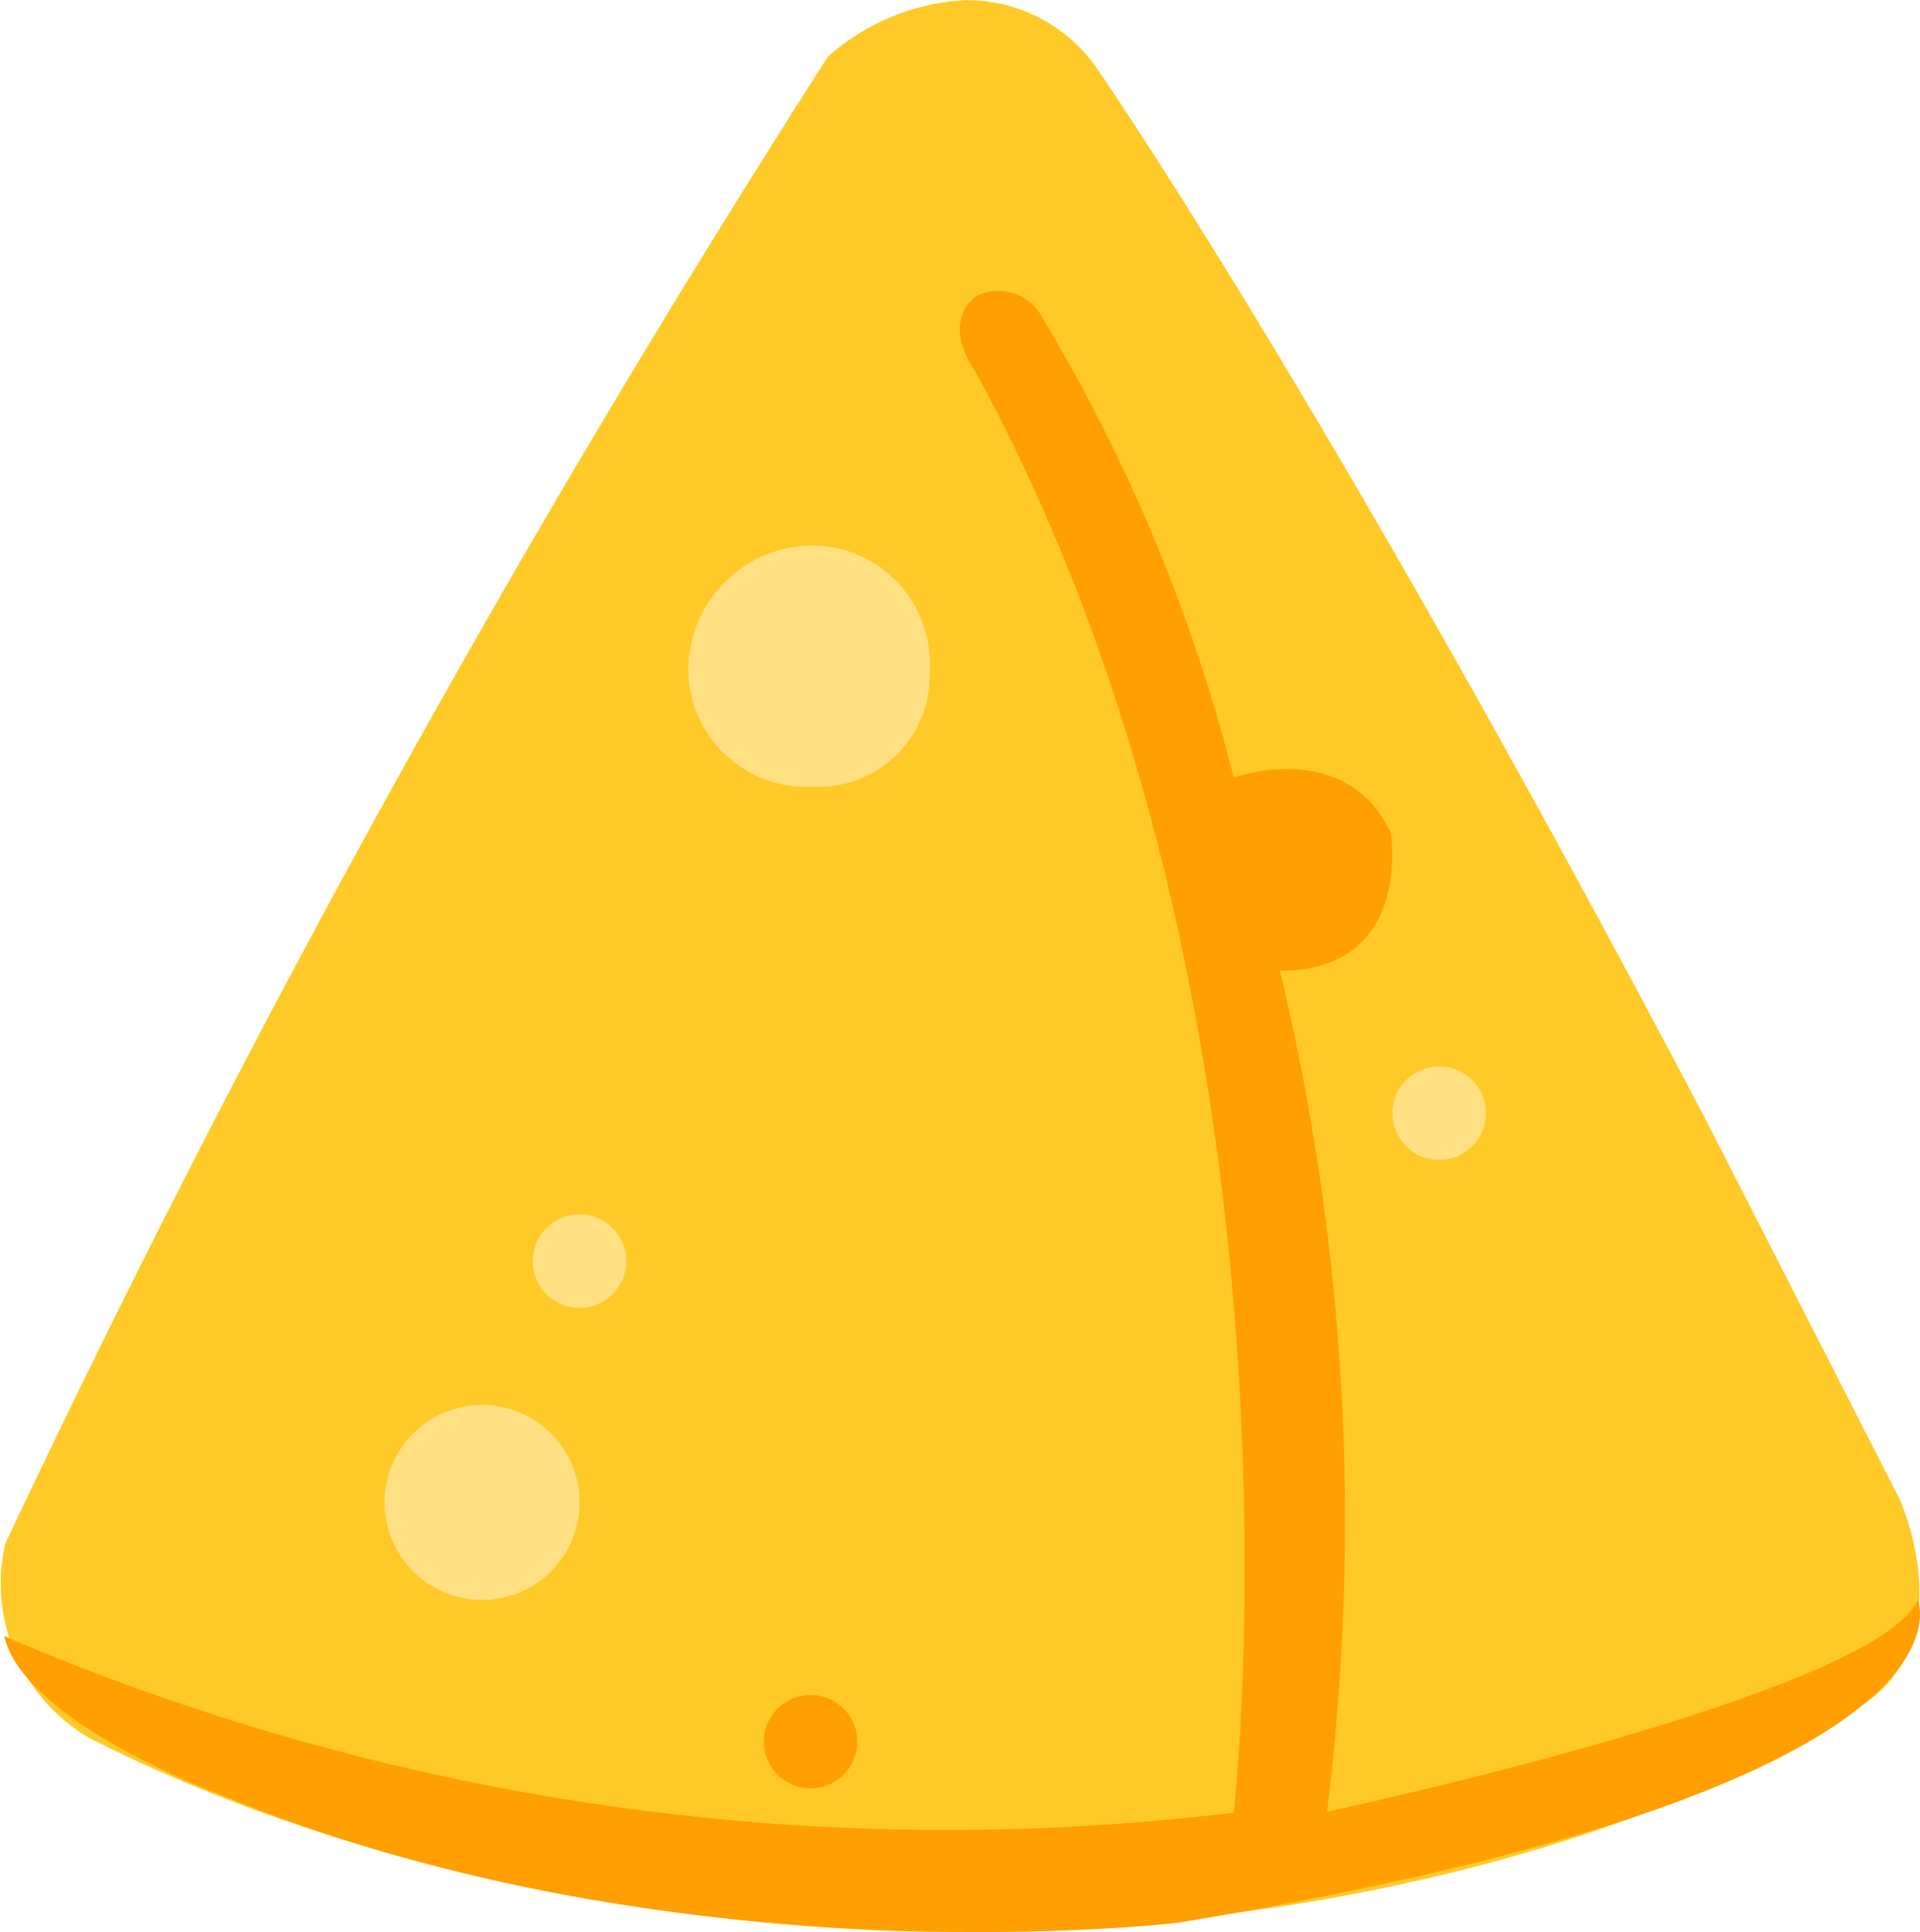
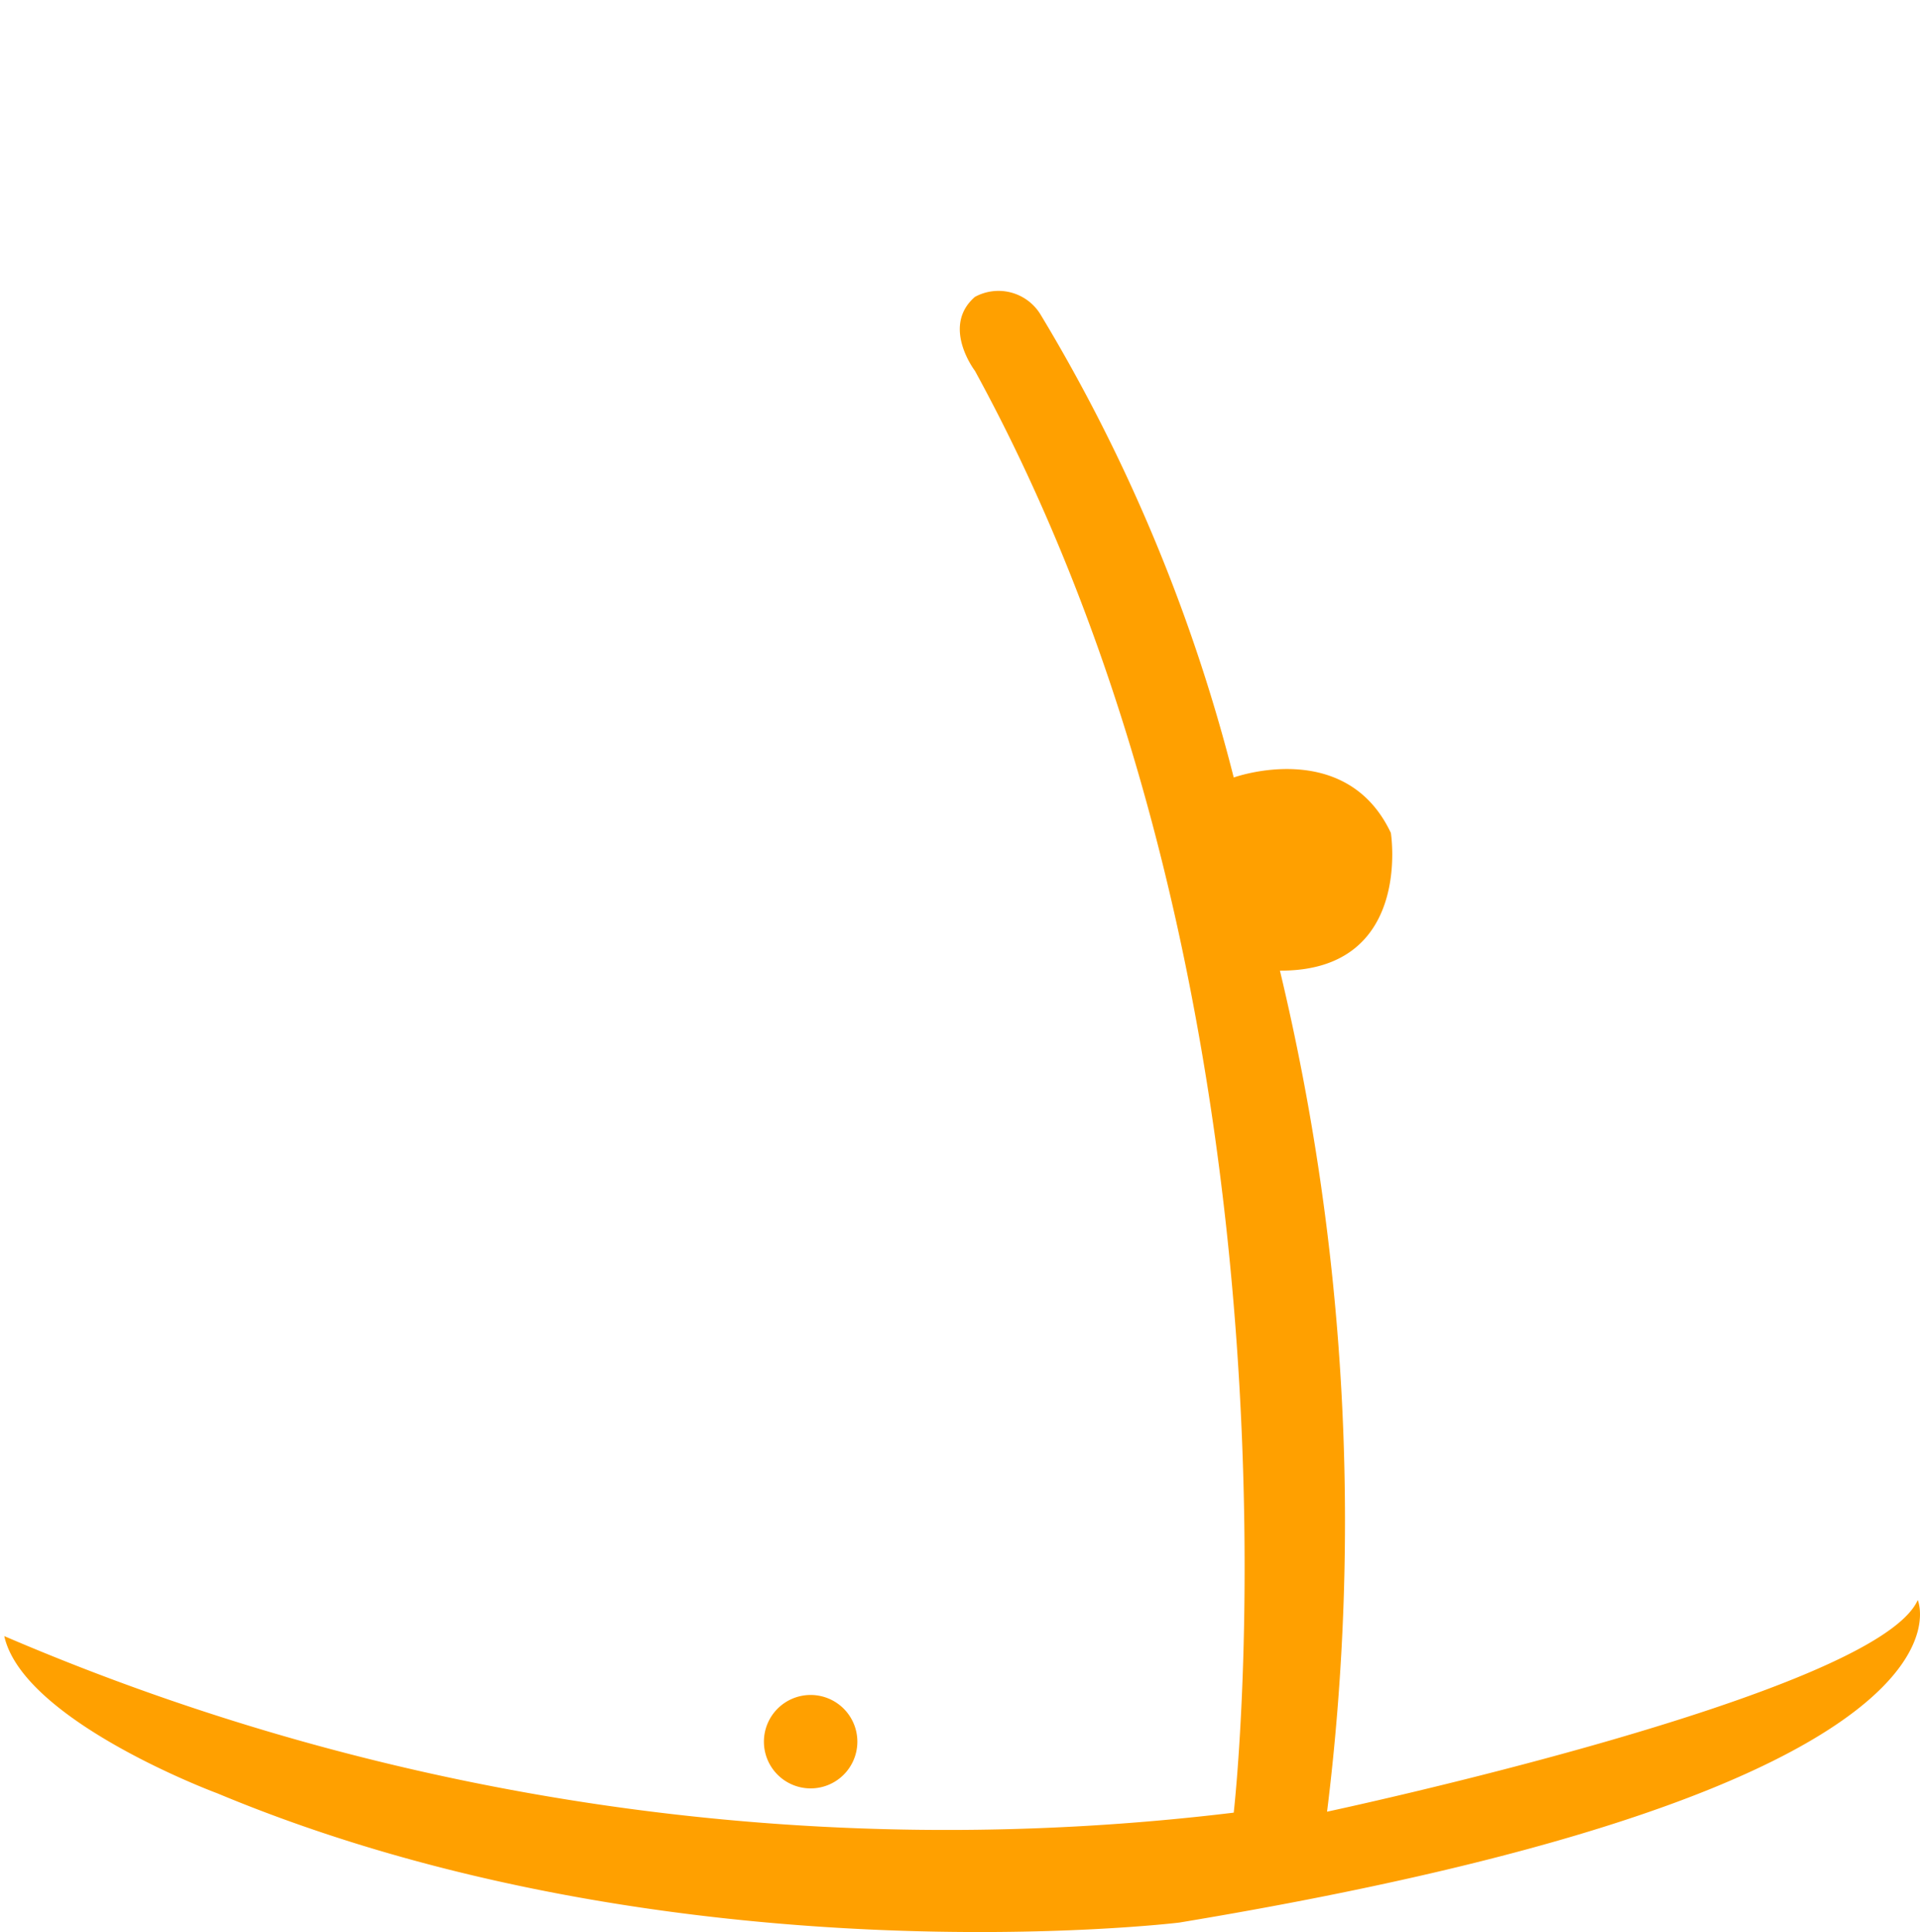
<svg xmlns="http://www.w3.org/2000/svg" width="55.641" height="56" viewBox="0 0 55.641 56">
  <g id="Group_3936" data-name="Group 3936" transform="translate(0.464 -0.979)">
-     <path id="Path_8328" data-name="Path 8328" d="M-.313,45.721a383.712,383.712,0,0,1,23.842-43.1A6.489,6.489,0,0,1,27.52.984a4.585,4.585,0,0,1,3.75,1.9s6.609,9.463,17.68,30.512l5.626,11.01s1.979,4.289-1.339,6.161c0,0-8.829,6.277-25.985,6.4,0,0-13.389.351-25.154-5.626A5.2,5.2,0,0,1-.313,45.721Z" transform="translate(0 0)" fill="#ffca28" fill-rule="evenodd" />
-     <path id="Path_8329" data-name="Path 8329" d="M77.616,60a3.418,3.418,0,0,1,3.375,3.616,3.219,3.219,0,0,1-3.375,3.375A3.418,3.418,0,0,1,74,63.616,3.616,3.616,0,0,1,77.616,60Z" transform="translate(-54.516 -43.211)" fill="#ffe082" fill-rule="evenodd" />
-     <path id="Path_8330" data-name="Path 8330" d="M43.969,153a2.825,2.825,0,1,1-2.825,2.825A2.825,2.825,0,0,1,43.969,153Z" transform="translate(-30.462 -111.299)" fill="#ffe082" fill-rule="evenodd" />
-     <path id="Path_8331" data-name="Path 8331" d="M151.531,116.368a1.354,1.354,0,1,1-1.354,1.354A1.354,1.354,0,0,1,151.531,116.368Z" transform="translate(-110.287 -84.478)" fill="#ffe082" fill-rule="evenodd" />
-     <path id="Path_8332" data-name="Path 8332" d="M58.531,132.368a1.354,1.354,0,1,1-1.354,1.354A1.354,1.354,0,0,1,58.531,132.368Z" transform="translate(-42.2 -96.192)" fill="#ffe082" fill-rule="evenodd" />
    <path id="Path_8333" data-name="Path 8333" d="M83.531,184.368a1.354,1.354,0,1,1-1.354,1.354A1.354,1.354,0,0,1,83.531,184.368Z" transform="translate(-60.503 -134.262)" fill="#ffa000" fill-rule="evenodd" />
    <path id="Path_8334" data-name="Path 8334" d="M0,71.435a69.2,69.2,0,0,0,35.629,5.117s2.666-23.194-7.5-41.79c0,0-.986-1.288,0-2.143a1.426,1.426,0,0,1,1.9.509,49.412,49.412,0,0,1,5.6,13.421s3.244-1.172,4.554,1.607c0,0,.642,4.009-3.215,3.991a68.484,68.484,0,0,1,1.366,24.377s15.9-3.386,17.118-6.135c0,0,2.363,5.409-21.4,9.349,0,0-14.65,1.785-27.887-3.75C6.161,75.989.548,73.9,0,71.435Z" transform="translate(-0.34 -23.035)" fill="#ffa000" fill-rule="evenodd" />
  </g>
</svg>